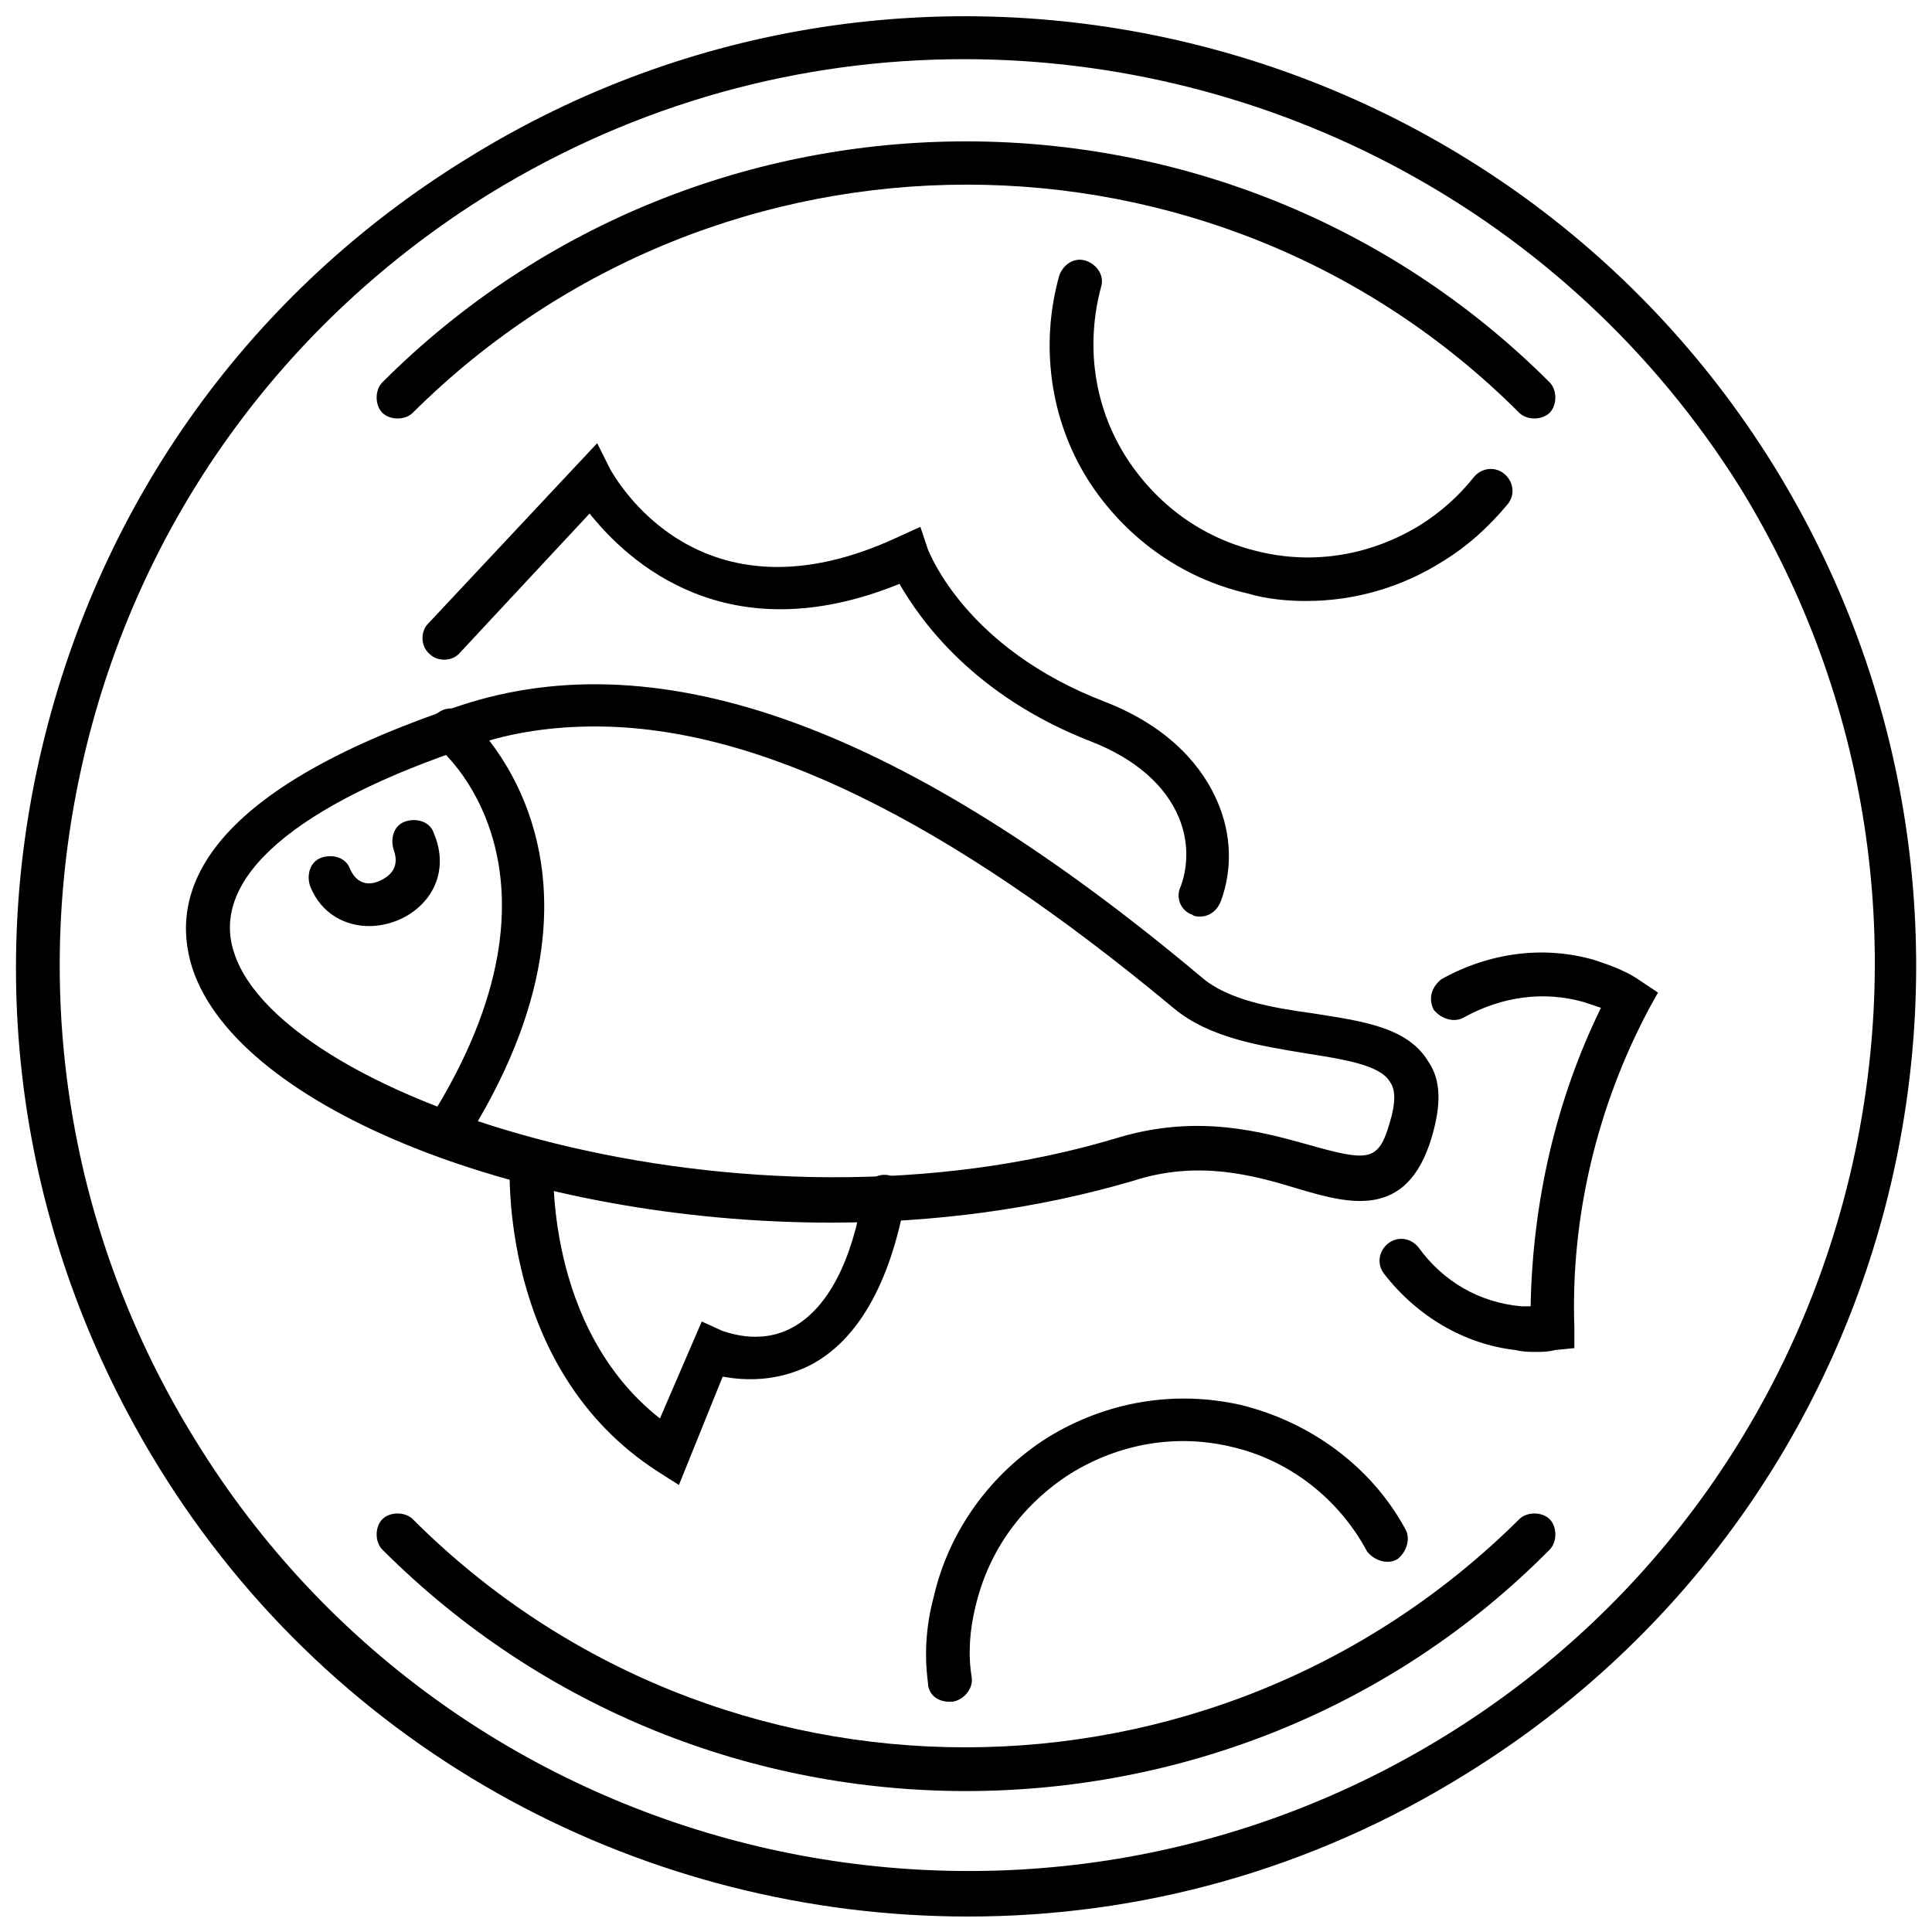
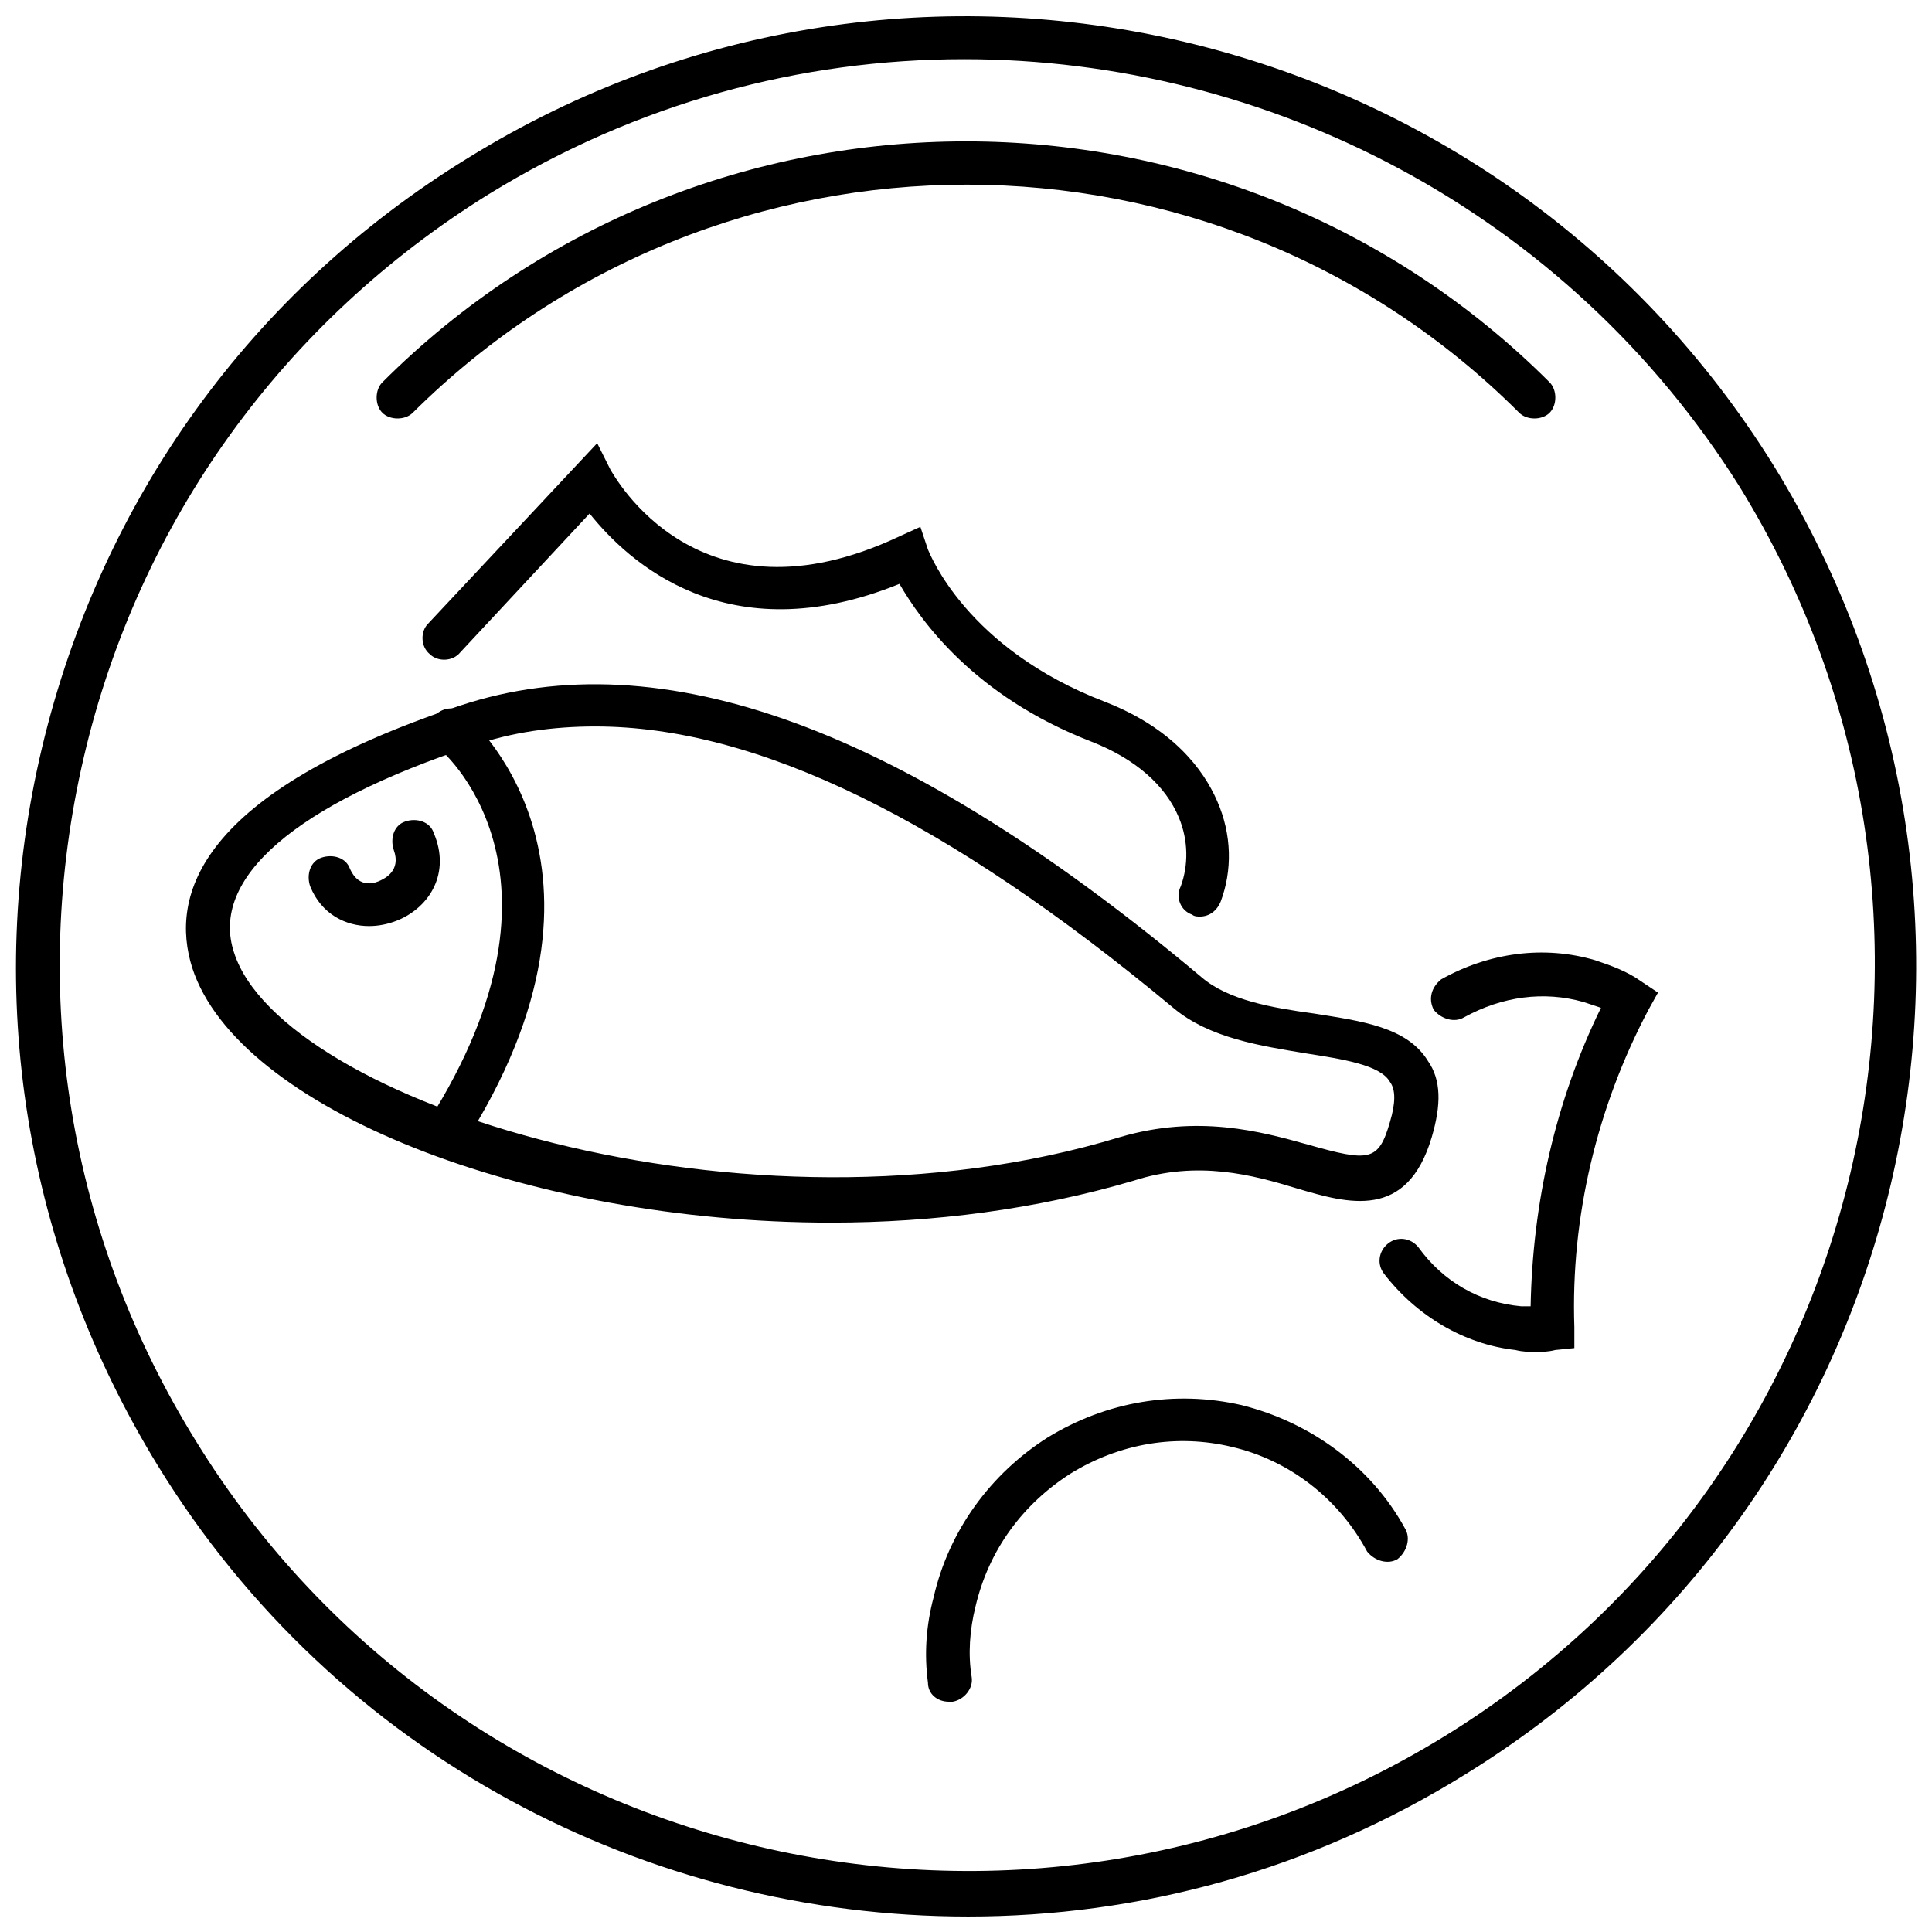
<svg xmlns="http://www.w3.org/2000/svg" width="800px" height="800px" version="1.1" viewBox="144 144 512 512">
  <defs>
    <clipPath id="a">
      <path d="m148.09 148.09h503.81v503.81h-503.81z" />
    </clipPath>
  </defs>
  <path d="m550.64 254.9c-1.512 0-3.023-0.504-4.031-1.512-80.609-80.609-212.11-80.609-293.22 0-2.016 2.016-6.047 2.016-8.062 0s-2.016-6.047 0-8.062c85.145-85.145 224.2-85.145 309.34 0 2.016 2.016 2.016 6.047 0 8.062-1.004 1.008-2.516 1.512-4.027 1.512z" />
-   <path d="m400 618.65c-55.922 0-111.85-21.16-154.67-63.984-2.016-2.016-2.016-6.047 0-8.062s6.047-2.016 8.062 0c80.609 80.609 212.11 80.609 293.22 0 2.016-2.016 6.047-2.016 8.062 0s2.016 6.047 0 8.062c-42.328 42.824-98.754 63.984-154.68 63.984z" />
  <g clip-path="url(#a)">
    <path d="m400.5 651.9c-84.641 0-167.27-42.32-214.62-119.4-35.266-57.434-46.352-124.95-30.73-190.44 15.617-65.496 55.418-120.91 112.85-156.18 117.89-73.051 273.06-36.273 346.11 81.617 73.055 118.39 36.777 273.57-81.617 346.62-41.312 25.695-86.656 37.785-132 37.785zm-1.008-492.22c-43.328 0-86.656 11.586-125.95 35.77-54.41 33.758-92.703 86.656-107.31 149.13s-4.031 126.96 29.727 181.37c69.527 112.85 218.15 147.62 331 78.09 112.85-69.527 147.62-218.15 78.09-331-45.848-73.051-124.95-113.36-205.55-113.36z" />
  </g>
  <path d="m364.23 468.01c-80.609 0-157.19-30.23-169.28-67.512-6.047-19.145 1.512-46.352 71.039-69.527 53.402-17.633 117.89 6.047 196.48 72.043 7.055 6.047 18.641 8.062 29.727 9.574 12.594 2.016 24.688 3.527 30.23 12.594 3.527 5.039 3.527 11.586 1.008 20.152-6.551 22.168-22.168 17.633-35.77 13.602-11.586-3.527-26.199-7.559-43.328-2.016-25.695 7.562-52.902 11.09-80.109 11.09zm-62.473-131.49c-11.082 0-22.168 1.512-32.242 5.039-47.359 15.617-70.031 35.266-63.48 54.914 12.598 39.297 135.52 79.098 234.78 48.867 20.656-6.047 37.281-1.512 49.879 2.016 16.121 4.535 18.641 4.535 21.664-6.047 1.512-5.039 1.512-8.566 0-10.578-2.519-4.535-12.594-6.047-22.168-7.559-12.09-2.016-25.695-4.031-35.266-12.09-59.957-49.875-110.34-74.562-153.16-74.562z" />
  <path d="m241.8 389.42c-6.047 0-12.594-3.023-15.617-10.578-1.008-3.023 0-6.551 3.023-7.559 3.023-1.008 6.551 0 7.559 3.023 2.519 5.543 7.055 3.527 8.062 3.023s5.543-2.519 3.527-8.062c-1.008-3.023 0-6.551 3.023-7.559 3.023-1.008 6.551 0 7.559 3.023 4.535 10.578-1.008 19.648-9.574 23.176-2.523 1.008-5.043 1.512-7.562 1.512z" />
  <path d="m551.14 502.27c-2.016 0-3.527 0-5.543-0.504-13.602-1.512-26.199-9.07-34.762-20.152-2.016-2.519-1.512-6.047 1.008-8.062 2.519-2.016 6.047-1.512 8.062 1.008 6.551 9.07 16.121 14.609 27.207 15.617h2.519c0.504-27.207 6.551-54.41 18.641-79.098-1.512-0.504-3.023-1.008-4.535-1.512-10.578-3.023-21.664-1.512-31.738 4.031-2.519 1.512-6.047 0.504-8.062-2.016-1.512-3.023-0.504-6.047 2.016-8.062 12.594-7.055 27.207-9.07 40.809-5.039 4.535 1.512 8.566 3.023 12.09 5.543l4.535 3.023-2.519 4.535c-13.602 25.695-20.656 54.914-19.648 84.137v5.543l-5.039 0.504c-2.016 0.504-3.527 0.504-5.039 0.504z" />
  <path d="m261.95 450.38c-1.008 0-2.016-0.504-3.023-1.008-2.519-1.512-3.527-5.039-1.512-8.062 42.32-66.504 3.023-99.25 2.519-99.25-2.519-2.016-3.023-5.543-1.008-8.062 2.016-2.519 5.543-3.023 8.062-1.008 0.504 0.504 47.863 39.801-0.504 114.87-0.504 1.516-2.519 2.523-4.535 2.523z" />
  <path d="m461.97 386.9c-0.504 0-1.512 0-2.016-0.504-3.023-1.008-4.535-4.535-3.023-7.559 2.016-5.543 2.016-12.09-0.504-18.137-3.527-8.566-11.586-15.617-23.176-20.152-31.234-12.09-45.344-32.242-50.883-41.816-45.848 18.641-72.043-6.047-82.121-18.641l-34.258 36.777c-2.016 2.519-6.047 2.519-8.062 0.504-2.519-2.016-2.519-6.047-0.504-8.062l44.84-47.863 3.527 7.055c1.008 1.512 23.176 42.824 76.578 17.633l5.543-2.519 2.016 6.047c0.504 1.008 10.078 26.199 46.855 40.305 18.137 7.055 26.199 18.137 29.727 26.199 4.031 9.07 4.031 18.641 1.008 26.703-1.016 2.519-3.031 4.031-5.547 4.031z" />
-   <path d="m323.92 537.54-5.543-3.527c-42.316-27.207-39.293-80.609-39.293-82.625 0-3.023 3.023-5.543 6.047-5.543 3.023 0 5.543 3.023 5.543 6.047 0 0.504-2.519 43.832 28.215 68.016l11.082-25.695 5.543 2.519c0.504 0 9.574 4.031 18.641-1.008 9.07-5.039 15.617-17.129 18.641-35.77 0.504-3.023 3.527-5.039 6.551-4.535 3.023 0.504 5.039 3.527 4.535 6.551-4.031 22.168-12.594 37.281-25.191 43.832-9.07 4.535-17.633 4.031-23.176 3.023z" />
-   <path d="m490.18 303.27c-5.039 0-10.578-0.504-15.617-2.016-17.633-4.031-32.746-15.113-42.32-30.23-10.078-16.121-12.594-35.77-7.559-53.906 1.008-3.023 4.031-5.039 7.055-4.031 3.023 1.008 5.039 4.031 4.031 7.055-4.031 15.113-2.016 31.234 6.551 44.84 8.062 12.594 20.152 21.664 35.266 25.191 14.609 3.527 29.727 1.008 42.824-7.055 5.543-3.527 10.078-7.559 14.105-12.594 2.016-2.519 5.543-3.023 8.062-1.008s3.023 5.543 1.008 8.062c-5.039 6.047-10.578 11.082-17.129 15.113-11.086 7.055-23.68 10.578-36.277 10.578z" />
  <path d="m395.46 594.97c-3.023 0-5.543-2.016-5.543-5.039-1.008-7.559-0.504-15.113 1.512-22.672 4.031-17.633 15.113-32.746 30.23-42.32 15.617-9.574 33.754-12.594 51.387-8.566 18.137 4.535 34.258 16.121 43.328 32.746 1.512 2.519 0.504 6.047-2.016 8.062-2.519 1.512-6.047 0.504-8.062-2.016-7.555-14.102-20.656-24.18-35.77-27.707-14.609-3.527-29.727-1.008-42.824 7.055-12.594 8.062-21.664 20.152-25.191 35.266-1.512 6.047-2.016 12.594-1.008 18.641 0.504 3.023-2.016 6.047-5.039 6.551h-1.004z" />
</svg>